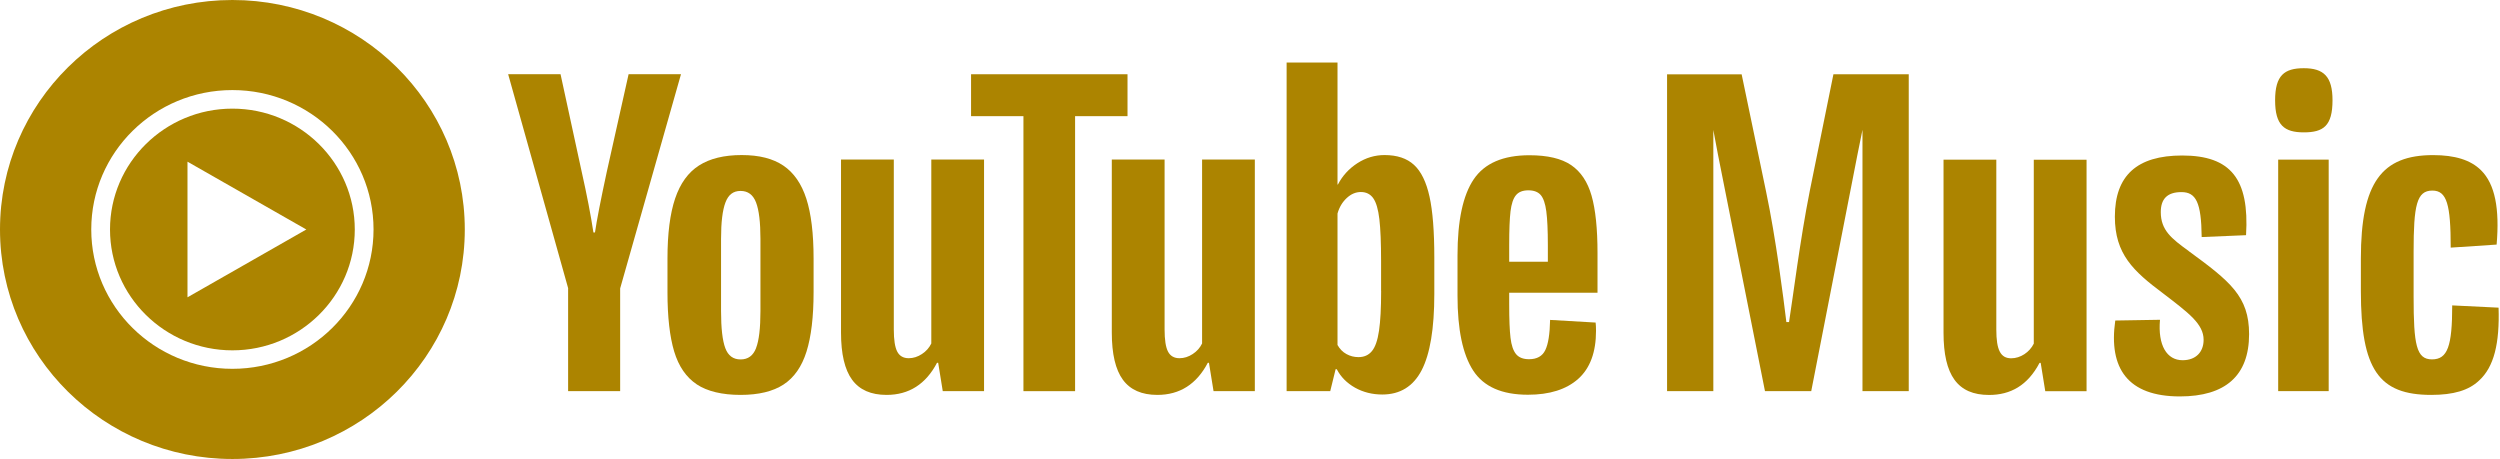
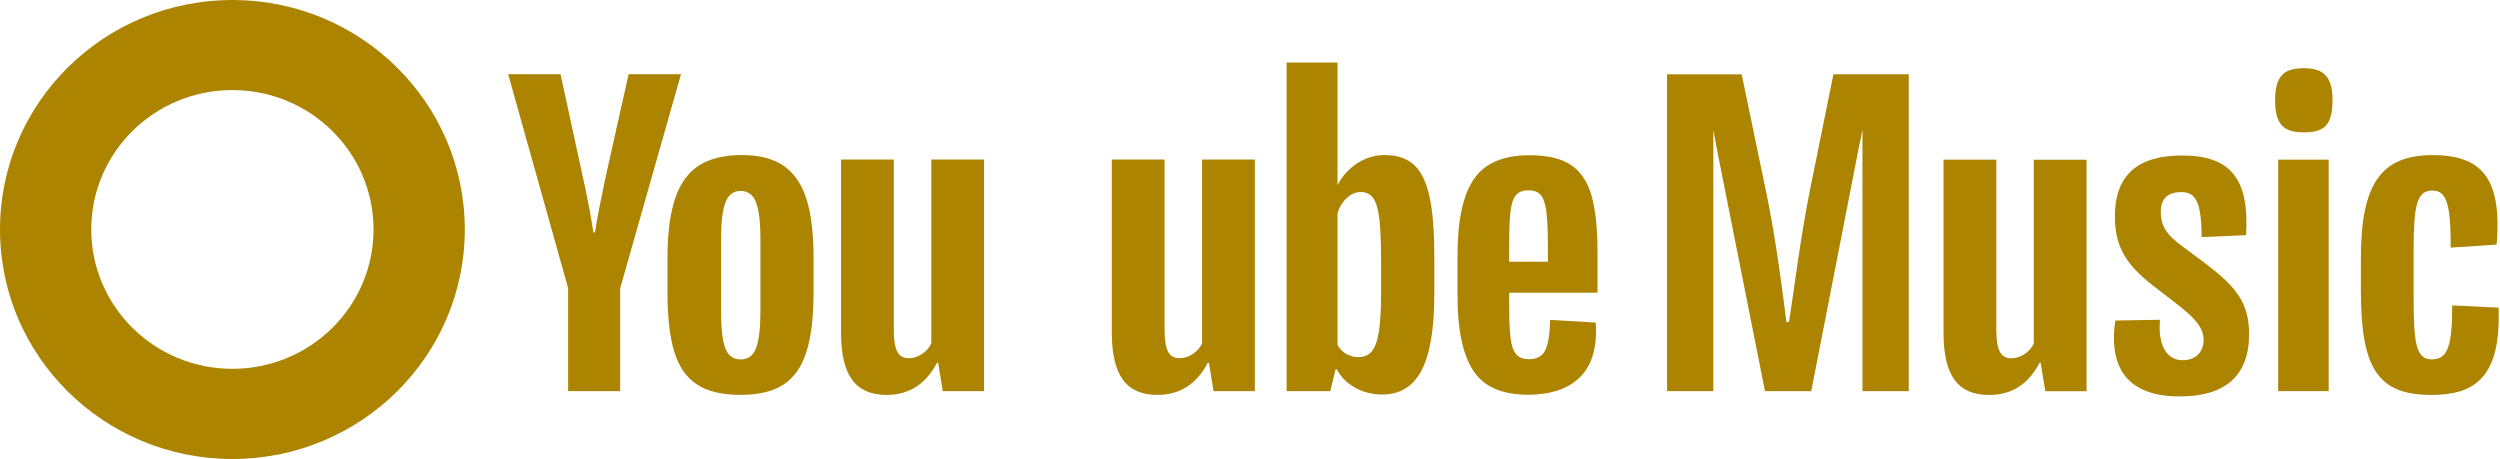
<svg xmlns="http://www.w3.org/2000/svg" width="207" height="38" viewBox="0 0 207 38" fill="none">
  <g clip-path="url(#clip0_934_330)">
    <path d="M149.843 15.845C149.052 19.815 148.451 24.664 148.133 26.665H147.911C147.66 24.603 147.054 19.787 146.234 15.877L144.208 6.152H138.033V32.388H141.864V10.759L142.243 12.778L146.14 32.385H149.971L153.802 12.778L154.213 10.748V32.388H158.044V6.148H151.808L149.843 15.841V15.845Z" fill="#ac8400" />
    <path d="M168.4 28.447C168.05 29.167 167.292 29.667 166.53 29.667C165.645 29.667 165.295 28.98 165.295 27.291V13.221H160.924V27.543C160.924 31.078 162.094 32.702 164.693 32.702C166.465 32.702 167.89 31.92 168.874 30.045H168.969L169.348 32.392H172.767V13.225H168.397V28.454L168.4 28.447Z" fill="#ac8400" />
    <path d="M181.224 20.784C179.798 19.75 178.913 19.063 178.913 17.562C178.913 16.5 179.419 15.906 180.622 15.906C181.825 15.906 182.27 16.752 182.299 19.628L185.973 19.473C186.258 14.816 184.705 12.875 180.684 12.875C176.948 12.875 175.111 14.531 175.111 17.94C175.111 21.035 176.631 22.443 179.102 24.29C181.224 25.916 182.459 26.823 182.459 28.137C182.459 29.138 181.825 29.826 180.717 29.826C179.419 29.826 178.658 28.605 178.847 26.478L175.144 26.539C174.575 30.509 176.19 32.824 180.495 32.824C184.264 32.824 186.225 31.103 186.225 27.666C186.225 24.538 184.643 23.289 181.22 20.787L181.224 20.784Z" fill="#ac8400" />
    <path d="M192.815 13.217H188.634V32.385H192.815V13.217Z" fill="#ac8400" />
    <path d="M190.756 5.648C189.141 5.648 188.379 6.242 188.379 8.304C188.379 10.367 189.137 10.96 190.756 10.96C192.374 10.96 193.132 10.428 193.132 8.304C193.132 6.335 192.403 5.648 190.756 5.648Z" fill="#ac8400" />
    <path d="M206.874 25.474L203.043 25.287C203.043 28.663 202.664 29.757 201.367 29.757C200.069 29.757 199.847 28.537 199.847 24.567V20.845C199.847 16.997 200.098 15.78 201.399 15.78C202.602 15.78 202.919 16.936 202.919 20.503L206.721 20.251C206.973 17.281 206.594 15.248 205.424 14.092C204.567 13.246 203.269 12.843 201.465 12.843C197.222 12.843 195.48 15.096 195.48 21.41V24.099C195.48 30.603 196.967 32.698 201.308 32.698C203.145 32.698 204.41 32.324 205.267 31.51C206.502 30.383 206.976 28.447 206.882 25.474H206.874Z" fill="#ac8400" />
    <path d="M57.691 31.823C56.816 31.24 56.193 30.333 55.821 29.102C55.453 27.871 55.267 26.237 55.267 24.192V21.41C55.267 19.347 55.478 17.688 55.901 16.435C56.324 15.183 56.984 14.272 57.881 13.7C58.777 13.127 59.955 12.839 61.413 12.839C62.871 12.839 64.001 13.131 64.865 13.714C65.728 14.297 66.363 15.211 66.764 16.45C67.165 17.692 67.365 19.344 67.365 21.406V24.189C67.365 26.233 67.168 27.875 66.778 29.116C66.388 30.358 65.754 31.265 64.879 31.838C64.004 32.41 62.816 32.698 61.314 32.698C59.812 32.698 58.562 32.406 57.687 31.823H57.691ZM62.601 28.821C62.845 28.195 62.965 27.173 62.965 25.758V19.783C62.965 18.408 62.845 17.4 62.601 16.763C62.357 16.126 61.93 15.809 61.318 15.809C60.706 15.809 60.308 16.126 60.068 16.763C59.824 17.4 59.703 18.404 59.703 19.783V25.758C59.703 27.176 59.82 28.198 60.053 28.821C60.286 29.448 60.706 29.761 61.322 29.761C61.938 29.761 62.361 29.448 62.605 28.821H62.601Z" fill="#ac8400" />
    <path d="M124.961 24.239V25.207C124.961 26.438 124.998 27.36 125.071 27.975C125.144 28.591 125.297 29.037 125.53 29.322C125.763 29.602 126.121 29.743 126.605 29.743C127.258 29.743 127.71 29.491 127.95 28.99C128.195 28.49 128.326 27.655 128.348 26.489L132.117 26.708C132.139 26.874 132.15 27.104 132.15 27.396C132.15 29.167 131.658 30.491 130.677 31.37C129.696 32.244 128.308 32.684 126.511 32.684C124.356 32.684 122.847 32.018 121.98 30.682C121.112 29.347 120.682 27.284 120.682 24.491V21.143C120.682 18.267 121.13 16.165 122.027 14.841C122.924 13.516 124.462 12.854 126.635 12.854C128.133 12.854 129.285 13.124 130.087 13.667C130.888 14.211 131.453 15.053 131.781 16.201C132.11 17.35 132.274 18.933 132.274 20.956V24.239H124.958H124.961ZM125.516 16.169C125.293 16.439 125.147 16.882 125.071 17.497C124.998 18.113 124.961 19.045 124.961 20.298V21.673H128.162V20.298C128.162 19.067 128.118 18.134 128.034 17.497C127.95 16.86 127.797 16.414 127.575 16.151C127.353 15.892 127.01 15.759 126.547 15.759C126.084 15.759 125.738 15.895 125.519 16.165L125.516 16.169Z" fill="#ac8400" />
    <path d="M47.047 23.879L42.075 6.144H46.413L48.156 14.182C48.6 16.162 48.925 17.854 49.136 19.25H49.264C49.409 18.25 49.737 16.572 50.244 14.214L52.048 6.144H56.386L51.349 23.879V32.388H47.04V23.879H47.047Z" fill="#ac8400" />
    <path d="M81.479 13.214V32.385H78.06L77.681 30.038H77.586C76.657 31.809 75.264 32.698 73.405 32.698C72.118 32.698 71.167 32.28 70.555 31.445C69.942 30.61 69.636 29.307 69.636 27.536V13.21H74.007V27.284C74.007 28.141 74.101 28.749 74.291 29.113C74.48 29.476 74.798 29.66 75.242 29.66C75.621 29.66 75.986 29.545 76.336 29.314C76.686 29.084 76.941 28.793 77.112 28.44V13.207H81.483L81.479 13.214Z" fill="#ac8400" />
    <path d="M103.9 13.214V32.385H100.481L100.102 30.038H100.007C99.078 31.809 97.685 32.698 95.826 32.698C94.539 32.698 93.588 32.28 92.976 31.445C92.363 30.61 92.057 29.307 92.057 27.536V13.21H96.428V27.284C96.428 28.141 96.522 28.749 96.712 29.113C96.901 29.476 97.219 29.66 97.663 29.66C98.042 29.66 98.407 29.545 98.757 29.314C99.107 29.084 99.362 28.793 99.533 28.44V13.207H103.904L103.9 13.214Z" fill="#ac8400" />
-     <path d="M93.355 9.618H89.017V32.388H84.741V9.618H80.404V6.148H93.358V9.618H93.355Z" fill="#ac8400" />
    <path d="M118.364 16.281C118.098 15.071 117.671 14.197 117.081 13.653C116.49 13.109 115.677 12.839 114.642 12.839C113.84 12.839 113.089 13.063 112.393 13.512C111.697 13.963 111.157 14.549 110.778 15.28H110.746V5.176H106.532V32.385H110.144L110.589 30.571H110.684C111.023 31.218 111.529 31.726 112.204 32.104C112.878 32.478 113.629 32.666 114.453 32.666C115.929 32.666 117.019 31.992 117.715 30.65C118.411 29.304 118.761 27.205 118.761 24.347V21.313C118.761 19.164 118.63 17.486 118.364 16.277V16.281ZM114.358 24.099C114.358 25.495 114.3 26.59 114.183 27.381C114.066 28.173 113.873 28.738 113.596 29.07C113.323 29.404 112.951 29.57 112.488 29.57C112.127 29.57 111.795 29.487 111.489 29.318C111.183 29.152 110.935 28.9 110.746 28.566V17.681C110.891 17.159 111.147 16.734 111.507 16.399C111.865 16.065 112.258 15.899 112.677 15.899C113.122 15.899 113.465 16.072 113.705 16.414C113.95 16.759 114.117 17.335 114.212 18.149C114.307 18.962 114.354 20.118 114.354 21.619V24.088L114.358 24.099Z" fill="#ac8400" />
    <path d="M19.242 0C8.613 0 0 8.506 0 19.002C0 29.498 8.613 38.004 19.242 38.004C29.872 38.004 38.485 29.498 38.485 19.002C38.485 8.506 29.868 0 19.242 0ZM19.242 30.538C12.791 30.538 7.556 25.373 7.556 18.998C7.556 12.623 12.787 7.458 19.242 7.458C25.698 7.458 30.929 12.623 30.929 18.998C30.929 25.373 25.698 30.538 19.242 30.538Z" fill="#ac8400" />
-     <path d="M19.242 8.995C13.655 8.995 9.109 13.484 9.109 19.002C9.109 24.52 13.655 29.008 19.242 29.008C24.831 29.008 29.376 24.52 29.376 19.002C29.376 13.484 24.831 8.995 19.242 8.995ZM15.524 24.613V13.387L25.363 19.002L15.524 24.617V24.613Z" fill="#ac8400" />
  </g>
  <defs>
    <clipPath id="clip0_934_330">
      <rect width="206.889" height="38" fill="white" />
    </clipPath>
  </defs>
</svg>